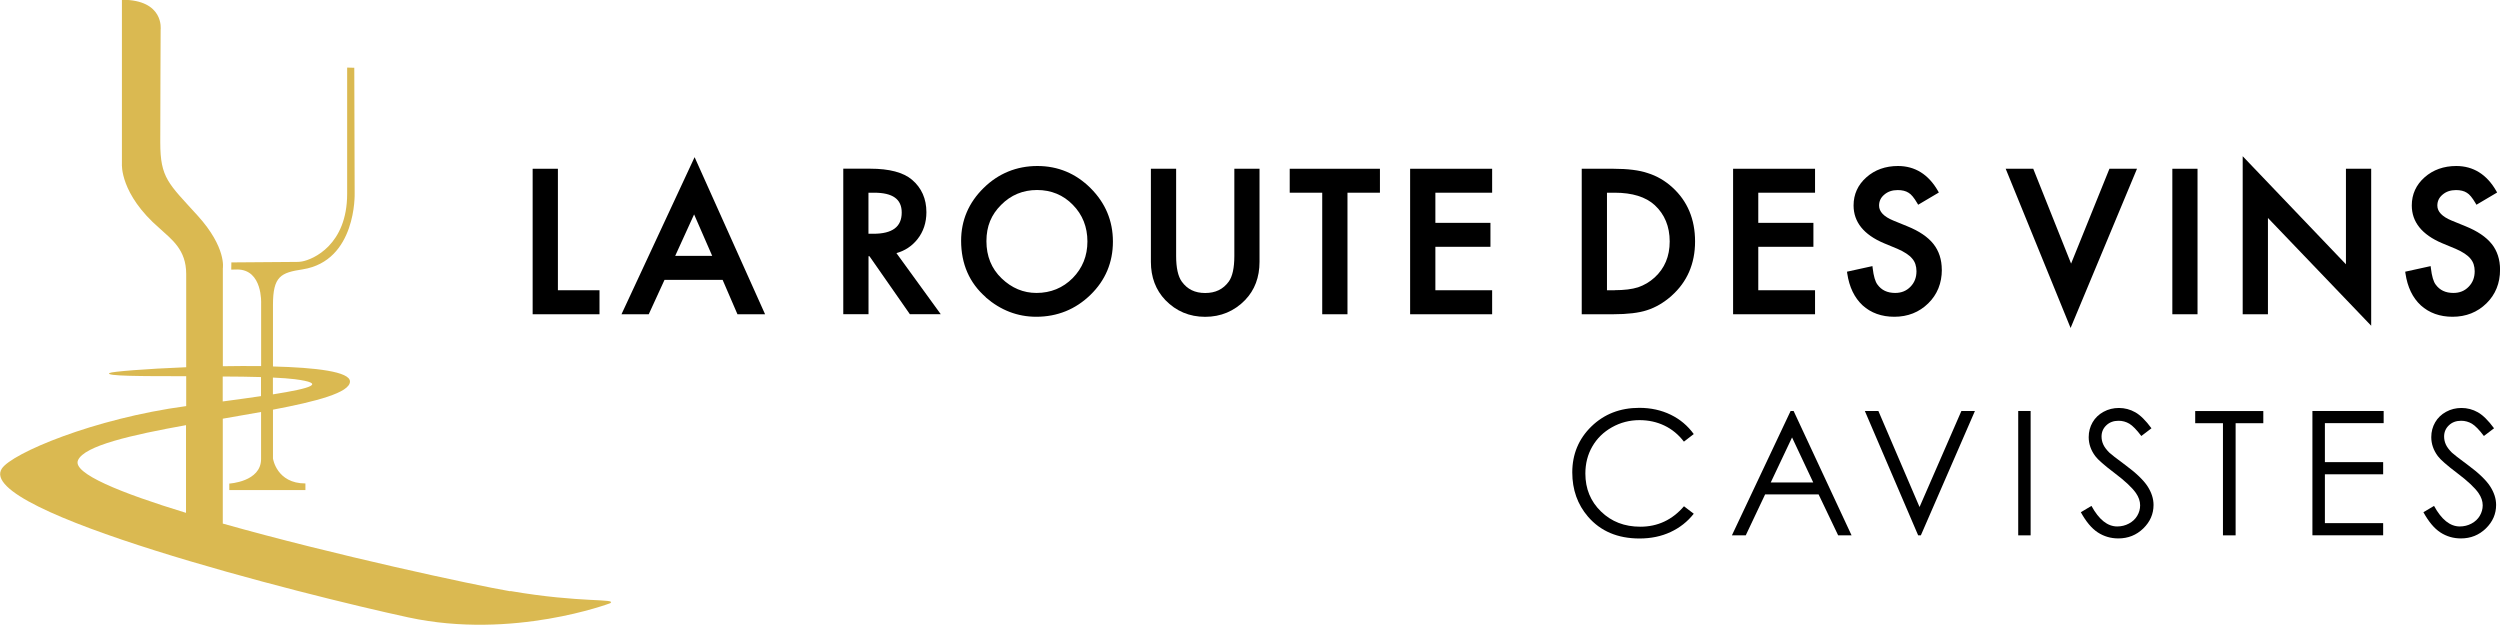
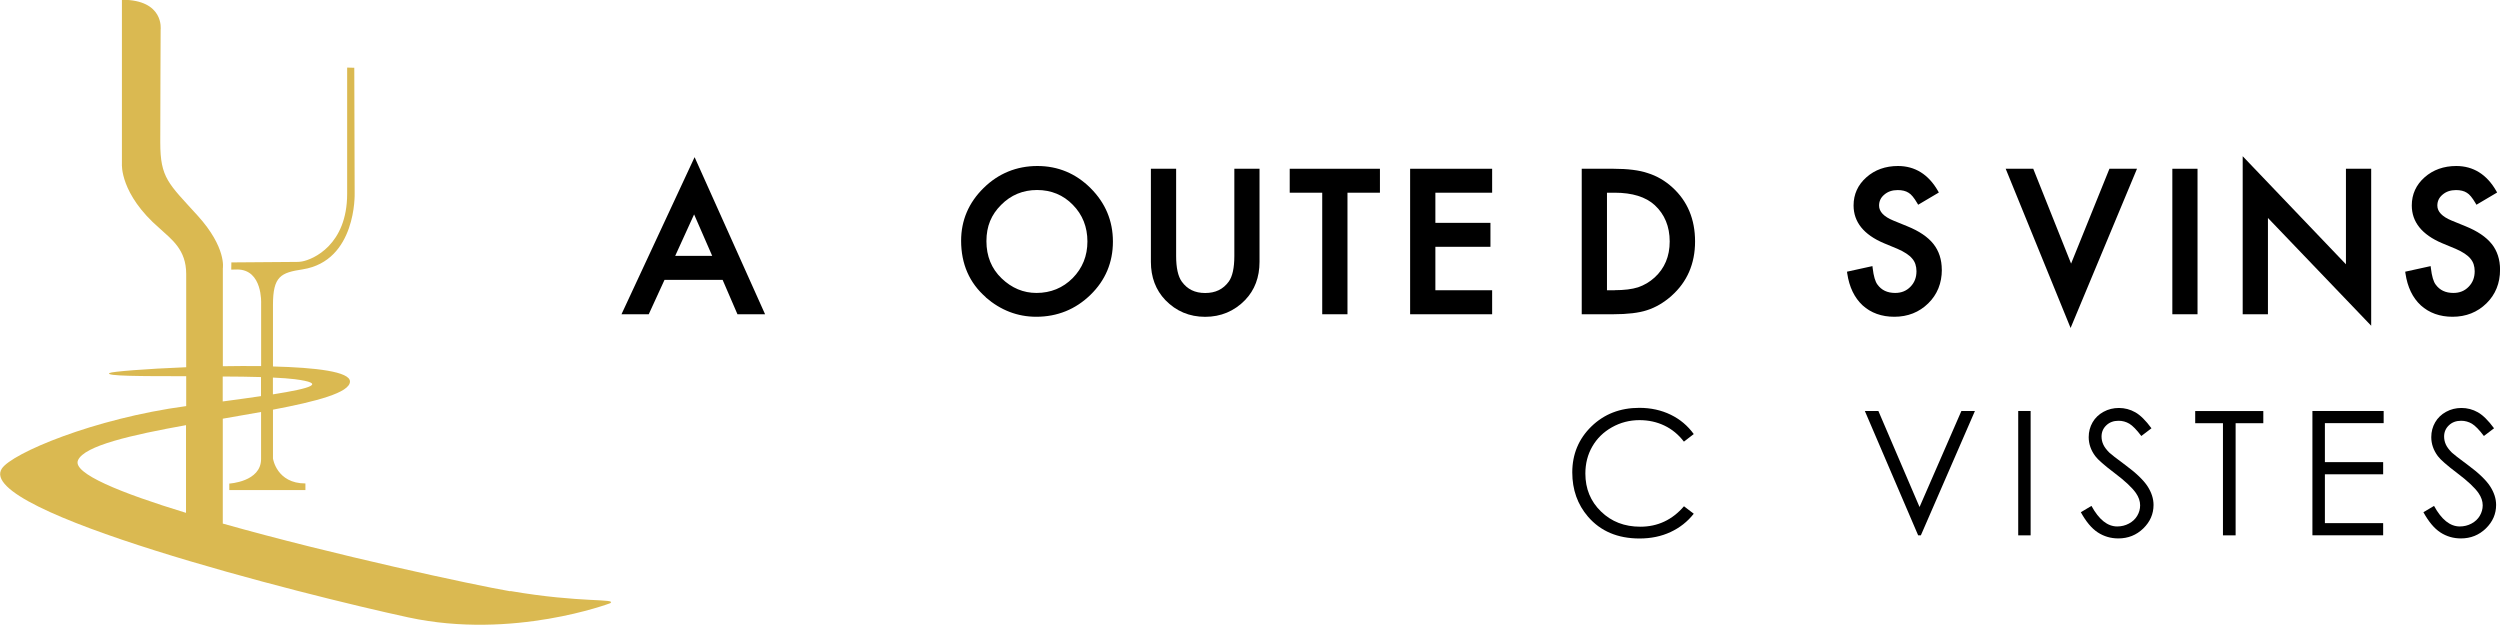
<svg xmlns="http://www.w3.org/2000/svg" width="340" height="85" viewBox="0 0 340 85" fill="none">
  <g clip-path="url(#clip0_4686_813)">
    <path d="M69.391 80.413C64.466 79.569 45.406 75.477 30.299 71.206V56.942C32.071 56.635 33.818 56.328 35.505 56.03V62.433C35.505 65.528 31.185 65.766 31.185 65.766V66.653H41.537V65.749C37.609 65.749 37.124 62.356 37.124 62.356V55.715C43.02 54.598 47.57 53.404 47.595 51.895C47.621 50.539 42.943 49.985 37.124 49.84V41.477C37.124 37.547 38.206 37.086 41.154 36.634C48.507 35.475 48.234 26.31 48.234 26.31L48.183 9.216L47.212 9.19V26.361C47.212 33.309 42.568 35.296 41.069 35.56C40.847 35.603 40.617 35.62 40.387 35.62L31.466 35.688L31.449 36.668L32.259 36.651C35.752 36.651 35.513 41.272 35.513 41.272V49.789C33.818 49.764 32.054 49.781 30.307 49.806V36.498C30.307 36.498 30.836 33.684 26.874 29.319C22.912 24.946 21.796 24.238 21.796 19.37C21.796 14.502 21.847 4.024 21.847 4.024C21.847 4.024 22.375 -0.034 16.581 -0.034V22.311C16.581 22.311 16.274 26.378 21.71 31.059C23.363 32.576 25.323 33.957 25.323 37.257V49.943C19.742 50.164 15.226 50.539 14.902 50.727C14.161 51.162 19.333 51.162 25.323 51.162V55.229C12.704 56.925 1.636 61.648 0.256 63.72C-3.63 69.543 41.299 80.891 55.545 83.968C69.791 87.046 82.998 82.033 82.998 82.033C83.909 81.359 79.036 82.033 69.408 80.379M40.097 51.571C44.426 52.134 42.441 52.79 37.115 53.634V51.349C38.308 51.401 39.331 51.477 40.097 51.571ZM35.496 51.29V53.873C33.946 54.103 32.199 54.342 30.29 54.598V51.205C32.131 51.205 33.903 51.239 35.496 51.281M10.6 62.612C11.435 60.608 17.961 59.142 25.297 57.82V69.748C16.351 67.019 9.867 64.376 10.6 62.62" fill="#DAB951" />
-     <path d="M75.874 22.951H72.44V42.739H81.532V39.474H75.874V22.951Z" fill="black" />
    <path d="M84.522 42.739H88.229L90.376 38.058H98.275L100.294 42.739H104.051L94.466 21.374L84.522 42.739ZM91.825 34.802L94.398 29.158L96.86 34.802H91.825Z" fill="black" />
-     <path d="M121.91 34.426C123.069 34.102 124.023 33.471 124.764 32.542C125.582 31.519 125.991 30.274 125.991 28.859C125.991 27.035 125.335 25.551 124.032 24.443C122.856 23.445 120.947 22.942 118.348 22.942H114.685V42.73H118.118V34.844H118.246L123.742 42.73H127.942L121.91 34.418V34.426ZM118.11 31.792V26.208H118.885C121.416 26.208 122.634 27.086 122.634 28.902C122.634 30.846 121.373 31.792 118.774 31.792H118.11Z" fill="black" />
    <path d="M134.06 40.437C136.08 42.193 138.389 43.08 140.928 43.08C143.791 43.08 146.279 42.074 148.307 40.096C150.335 38.127 151.357 35.688 151.357 32.858C151.357 30.027 150.335 27.606 148.324 25.594C146.321 23.59 143.885 22.576 141.081 22.576C138.278 22.576 135.782 23.582 133.771 25.568C131.743 27.555 130.712 29.968 130.712 32.738C130.712 35.893 131.837 38.476 134.069 40.42L134.06 40.437ZM136.156 27.862C137.477 26.523 139.122 25.841 141.039 25.841C142.956 25.841 144.609 26.515 145.912 27.862C147.225 29.192 147.889 30.871 147.889 32.841C147.889 34.81 147.216 36.464 145.887 37.82C144.558 39.158 142.896 39.84 140.962 39.84C139.181 39.84 137.588 39.175 136.216 37.854C134.844 36.541 134.154 34.836 134.154 32.798C134.154 30.761 134.819 29.192 136.148 27.87L136.156 27.862Z" fill="black" />
    <path d="M169.327 40.812C170.639 39.456 171.295 37.709 171.295 35.611V22.951H167.87V34.819C167.87 36.43 167.614 37.606 167.111 38.297C166.353 39.337 165.305 39.849 163.908 39.849C162.51 39.849 161.479 39.346 160.721 38.297C160.21 37.581 159.954 36.413 159.954 34.819V22.951H156.521V35.611C156.521 37.7 157.185 39.448 158.489 40.812C159.946 42.321 161.769 43.088 163.899 43.088C166.029 43.088 167.861 42.321 169.327 40.812Z" fill="black" />
    <path d="M187.671 22.951H175.401V26.208H179.823V42.739H183.257V26.208H187.671V22.951Z" fill="black" />
    <path d="M202.931 39.474H195.211V33.565H202.701V30.308H195.211V26.208H202.931V22.951H191.777V42.739H202.931V39.474Z" fill="black" />
    <path d="M227.334 40.224C229.447 38.348 230.529 35.867 230.529 32.841C230.529 29.814 229.498 27.359 227.461 25.5C226.456 24.579 225.323 23.923 224.087 23.539C222.946 23.147 221.369 22.951 219.418 22.951H215.115V42.739H219.367C221.344 42.739 222.894 42.551 223.976 42.193C225.144 41.827 226.277 41.162 227.334 40.232V40.224ZM219.597 39.474H218.549V26.208H219.597C221.991 26.208 223.823 26.779 225.042 27.896C226.396 29.149 227.078 30.811 227.078 32.841C227.078 34.87 226.388 36.498 225.025 37.743C224.36 38.348 223.602 38.791 222.775 39.073C221.94 39.337 220.875 39.465 219.606 39.465L219.597 39.474Z" fill="black" />
-     <path d="M235.701 42.739H246.846V39.474H239.126V33.565H246.624V30.308H239.126V26.208H246.846V22.951H235.701V42.739Z" fill="black" />
    <path d="M264.083 36.686C264.083 35.305 263.699 34.128 262.941 33.173C262.191 32.227 261.007 31.425 259.405 30.777L257.488 29.993C256.201 29.465 255.554 28.782 255.554 27.964C255.554 27.359 255.784 26.873 256.261 26.472C256.747 26.054 257.343 25.85 258.093 25.85C258.698 25.85 259.184 25.969 259.567 26.216C259.925 26.421 260.317 26.898 260.734 27.614L260.871 27.845L263.682 26.182L263.555 25.952C262.268 23.718 260.436 22.576 258.127 22.576C256.423 22.576 254.974 23.096 253.833 24.11C252.674 25.134 252.086 26.421 252.086 27.939C252.086 30.189 253.466 31.911 256.201 33.071L258.05 33.838C258.519 34.043 258.928 34.256 259.26 34.478C259.584 34.691 259.857 34.921 260.053 35.16C260.257 35.39 260.402 35.654 260.496 35.935C260.589 36.225 260.641 36.541 260.641 36.882C260.641 37.752 260.368 38.442 259.814 39.005C259.26 39.567 258.587 39.84 257.744 39.84C256.679 39.84 255.886 39.465 255.332 38.698C255.034 38.306 254.813 37.564 254.685 36.481L254.651 36.191L251.191 36.95L251.225 37.189C251.498 39.039 252.205 40.497 253.313 41.528C254.446 42.56 255.903 43.08 257.633 43.08C259.456 43.08 261.007 42.466 262.242 41.255C263.469 40.053 264.091 38.51 264.091 36.677L264.083 36.686Z" fill="black" />
    <path d="M281.669 35.85L276.522 22.951H272.773L281.601 44.606L290.632 22.951H286.883L281.669 35.85Z" fill="black" />
    <path d="M298.863 22.951H295.438V42.739H298.863V22.951Z" fill="black" />
    <path d="M319.048 35.944L305.006 21.246V42.739H308.44V29.643L322.481 44.299V22.951H319.048V35.944Z" fill="black" />
    <path d="M338.867 33.173C338.117 32.227 336.924 31.425 335.331 30.777L333.414 29.993C332.135 29.465 331.479 28.782 331.479 27.964C331.479 27.359 331.709 26.873 332.187 26.472C332.672 26.054 333.277 25.85 334.018 25.85C334.623 25.85 335.118 25.969 335.493 26.216C335.85 26.421 336.242 26.898 336.66 27.614L336.796 27.845L339.608 26.182L339.48 25.952C338.193 23.718 336.362 22.576 334.053 22.576C332.348 22.576 330.9 23.096 329.75 24.11C328.591 25.134 328.003 26.421 328.003 27.939C328.003 30.189 329.383 31.911 332.118 33.071L333.967 33.838C334.436 34.043 334.845 34.256 335.177 34.478C335.501 34.691 335.774 34.921 335.97 35.16C336.166 35.39 336.319 35.654 336.413 35.935C336.506 36.225 336.558 36.541 336.558 36.882C336.558 37.752 336.285 38.442 335.731 39.005C335.186 39.567 334.504 39.84 333.661 39.84C332.596 39.84 331.803 39.465 331.249 38.698C330.951 38.306 330.73 37.564 330.602 36.481L330.568 36.191L327.108 36.95L327.142 37.189C327.415 39.039 328.114 40.497 329.23 41.528C330.372 42.56 331.82 43.08 333.55 43.08C335.373 43.08 336.924 42.466 338.159 41.255C339.386 40.053 340.008 38.51 340.008 36.677C340.008 35.296 339.625 34.12 338.867 33.165V33.173Z" fill="black" />
    <path d="M230.342 59.039L229.013 60.063C228.28 59.108 227.394 58.374 226.363 57.88C225.332 57.386 224.198 57.138 222.972 57.138C221.625 57.138 220.373 57.462 219.223 58.11C218.072 58.758 217.186 59.628 216.556 60.719C215.925 61.81 215.61 63.038 215.61 64.402C215.61 66.465 216.317 68.187 217.731 69.56C219.146 70.941 220.927 71.632 223.082 71.632C225.451 71.632 227.428 70.703 229.021 68.852L230.35 69.867C229.507 70.941 228.459 71.768 227.198 72.356C225.937 72.945 224.531 73.235 222.972 73.235C220.015 73.235 217.68 72.246 215.976 70.276C214.545 68.614 213.829 66.602 213.829 64.249C213.829 61.776 214.698 59.687 216.428 57.999C218.166 56.311 220.339 55.467 222.946 55.467C224.522 55.467 225.945 55.783 227.223 56.405C228.501 57.028 229.532 57.906 230.35 59.031L230.342 59.039Z" fill="black" />
-     <path d="M243.932 55.894L251.813 72.808H249.99L247.331 67.241H240.055L237.422 72.808H235.539L243.523 55.894H243.94H243.932ZM243.719 59.491L240.822 65.613H246.599L243.719 59.491Z" fill="black" />
    <path d="M253.619 55.894H255.46L261.058 68.955L266.749 55.894H268.59L261.236 72.808H260.87L253.619 55.894Z" fill="black" />
    <path d="M274.478 55.894H276.165V72.808H274.478V55.894Z" fill="black" />
    <path d="M282.998 69.662L284.438 68.801C285.452 70.66 286.619 71.598 287.94 71.598C288.511 71.598 289.039 71.47 289.533 71.206C290.027 70.941 290.411 70.583 290.666 70.14C290.93 69.697 291.058 69.228 291.058 68.725C291.058 68.153 290.862 67.599 290.487 67.054C289.959 66.303 288.996 65.4 287.59 64.342C286.184 63.277 285.307 62.51 284.957 62.032C284.361 61.231 284.063 60.37 284.063 59.449C284.063 58.716 284.242 58.042 284.591 57.437C284.94 56.831 285.443 56.354 286.082 56.004C286.721 55.655 287.42 55.484 288.17 55.484C288.962 55.484 289.712 55.681 290.402 56.073C291.092 56.465 291.825 57.19 292.6 58.247L291.22 59.295C290.581 58.451 290.044 57.897 289.593 57.624C289.141 57.36 288.655 57.224 288.127 57.224C287.445 57.224 286.892 57.428 286.457 57.846C286.023 58.264 285.81 58.767 285.81 59.372C285.81 59.739 285.886 60.097 286.04 60.438C286.193 60.787 286.474 61.162 286.875 61.563C287.096 61.776 287.82 62.339 289.056 63.251C290.521 64.334 291.518 65.297 292.064 66.133C292.609 66.977 292.881 67.821 292.881 68.673C292.881 69.901 292.413 70.967 291.484 71.871C290.555 72.774 289.422 73.226 288.093 73.226C287.071 73.226 286.133 72.953 285.298 72.408C284.463 71.862 283.696 70.941 282.989 69.654L282.998 69.662Z" fill="black" />
    <path d="M298.548 57.556V55.902H307.81V57.556H304.044V72.808H302.322V57.556H298.556H298.548Z" fill="black" />
    <path d="M314.489 55.894H324.177V57.547H316.185V62.85H324.109V64.504H316.185V71.146H324.109V72.8H314.489V55.885V55.894Z" fill="black" />
    <path d="M329.588 69.662L331.028 68.801C332.042 70.66 333.209 71.598 334.529 71.598C335.1 71.598 335.629 71.47 336.123 71.206C336.617 70.941 337 70.583 337.256 70.14C337.512 69.697 337.648 69.228 337.648 68.725C337.648 68.153 337.452 67.599 337.077 67.054C336.549 66.303 335.586 65.4 334.18 64.342C332.774 63.277 331.897 62.51 331.547 62.032C330.951 61.231 330.653 60.37 330.653 59.449C330.653 58.716 330.832 58.042 331.181 57.437C331.53 56.831 332.033 56.354 332.672 56.004C333.311 55.655 334.01 55.484 334.76 55.484C335.552 55.484 336.302 55.681 336.992 56.073C337.682 56.465 338.415 57.19 339.19 58.247L337.81 59.295C337.171 58.451 336.634 57.897 336.182 57.624C335.731 57.36 335.245 57.224 334.717 57.224C334.035 57.224 333.481 57.428 333.047 57.846C332.612 58.264 332.399 58.767 332.399 59.372C332.399 59.739 332.476 60.097 332.629 60.438C332.783 60.787 333.064 61.162 333.464 61.563C333.686 61.776 334.41 62.339 335.646 63.251C337.111 64.334 338.108 65.297 338.653 66.133C339.199 66.977 339.471 67.821 339.471 68.673C339.471 69.901 339.003 70.967 338.074 71.871C337.145 72.774 336.012 73.226 334.683 73.226C333.66 73.226 332.723 72.953 331.888 72.408C331.053 71.862 330.286 70.941 329.579 69.654L329.588 69.662Z" fill="black" />
  </g>
  <defs>
    <clipPath id="clip0_4686_813">
      <rect width="340" height="85" fill="white" />
    </clipPath>
  </defs>
</svg>